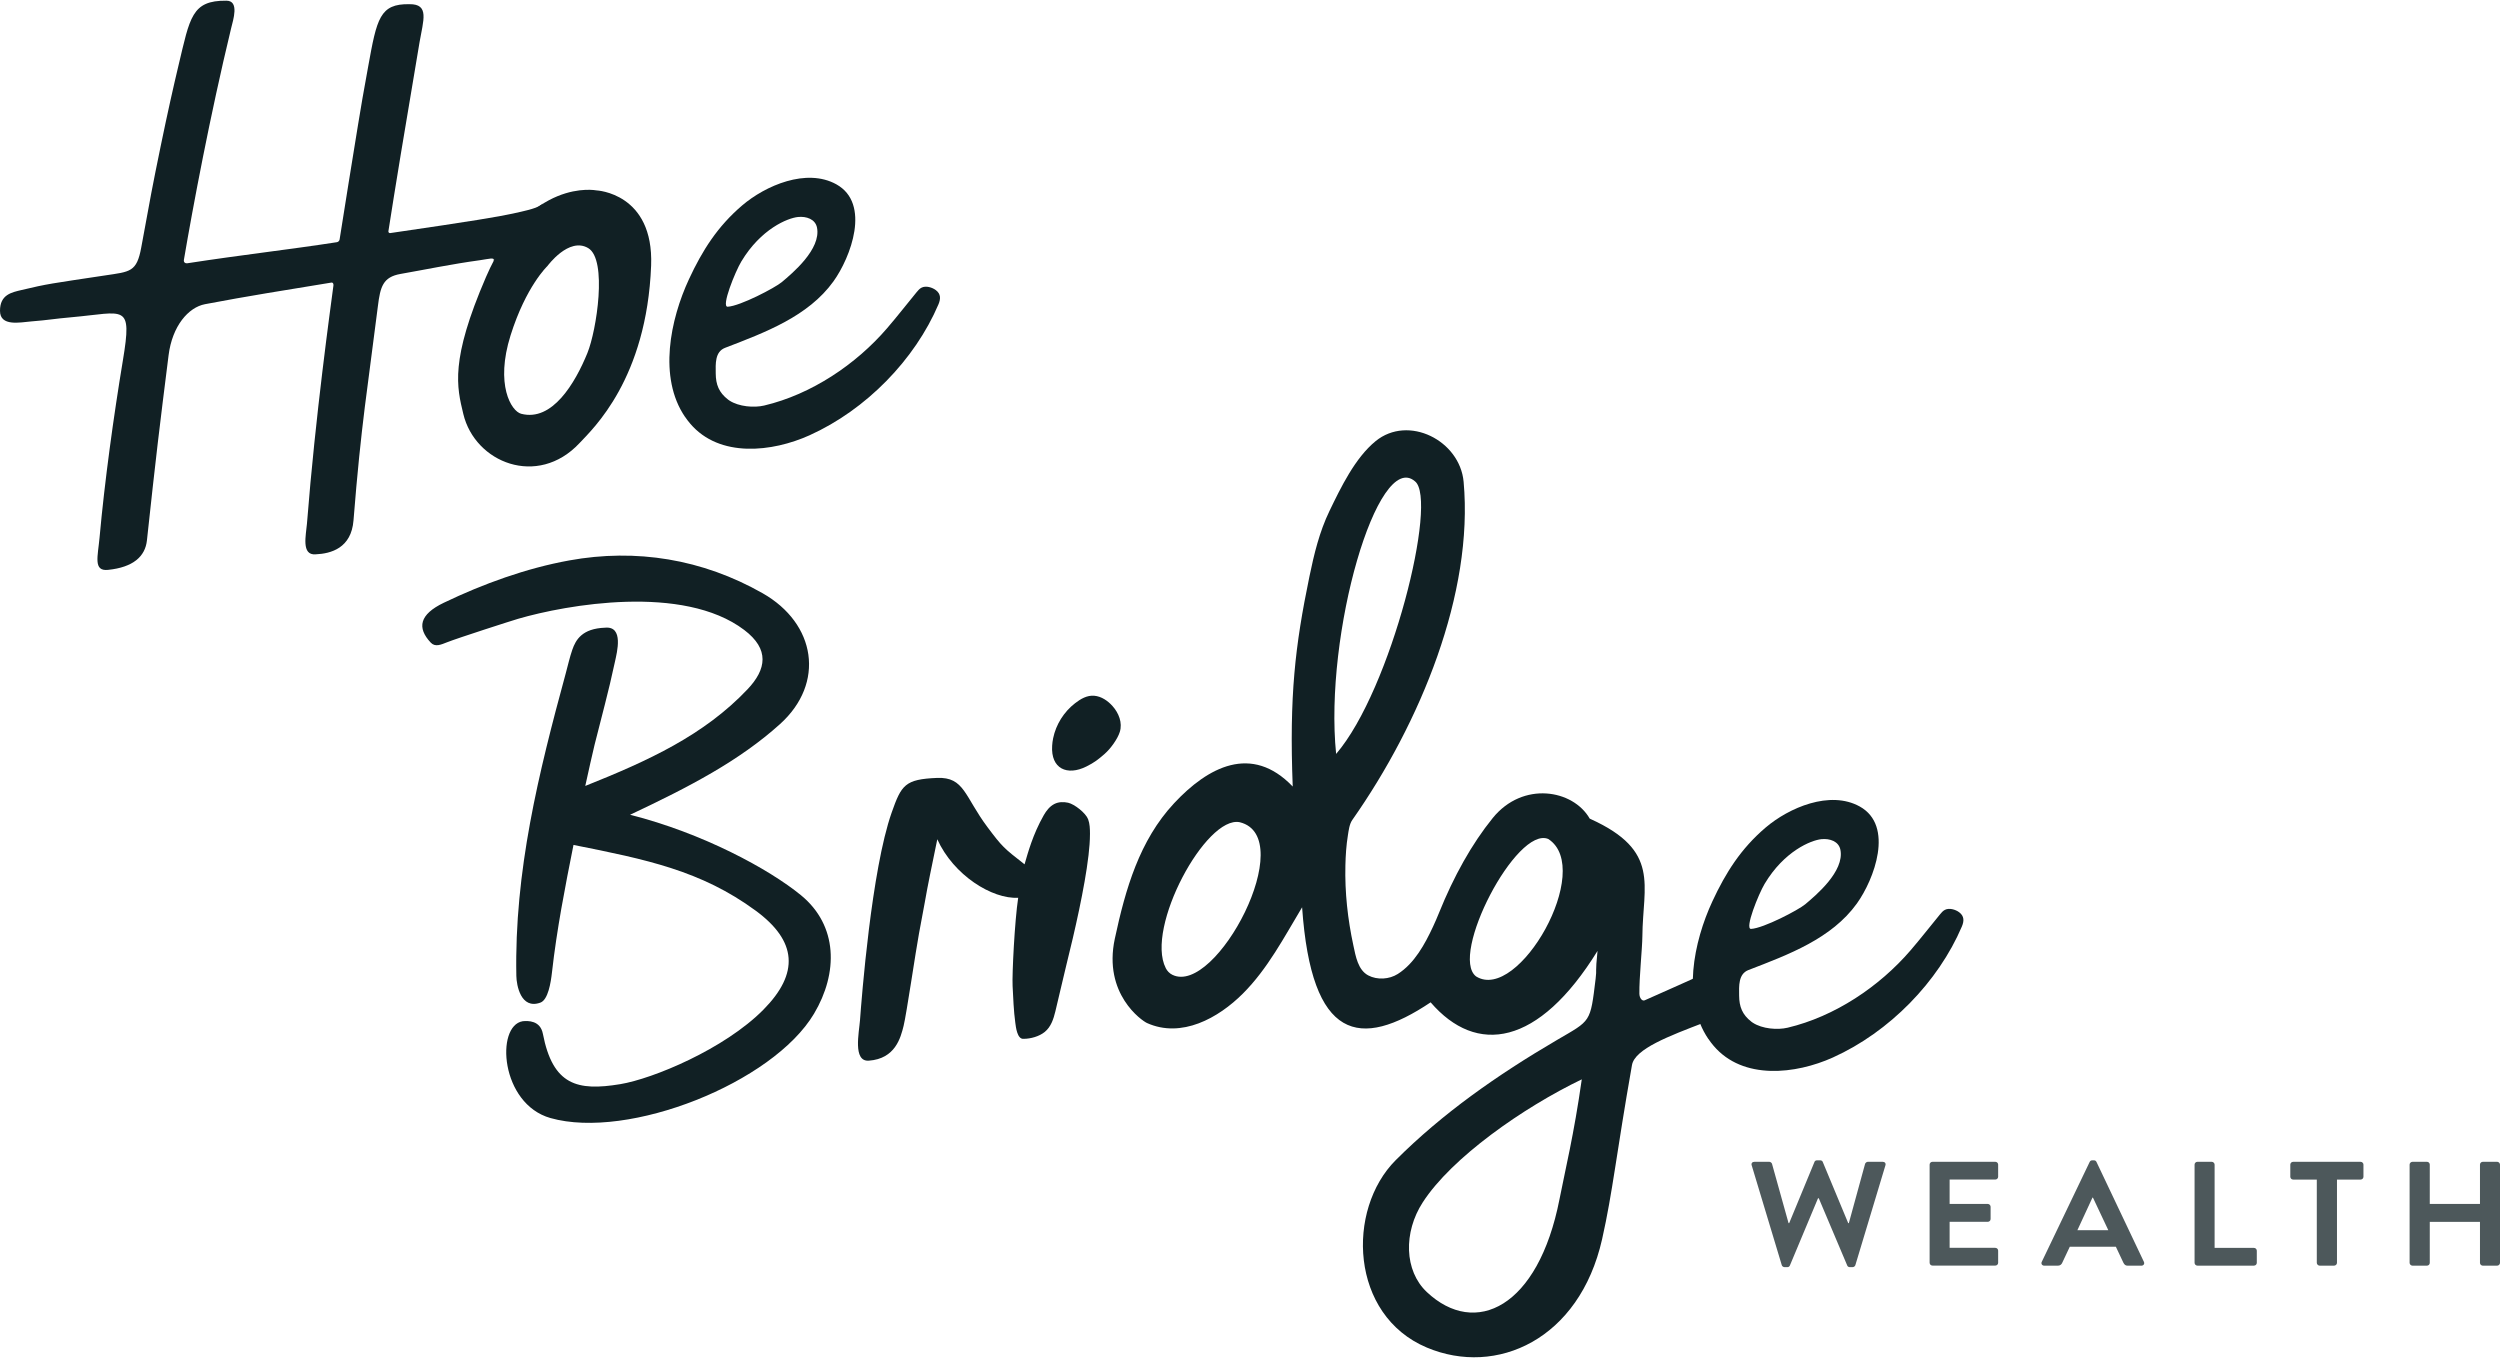
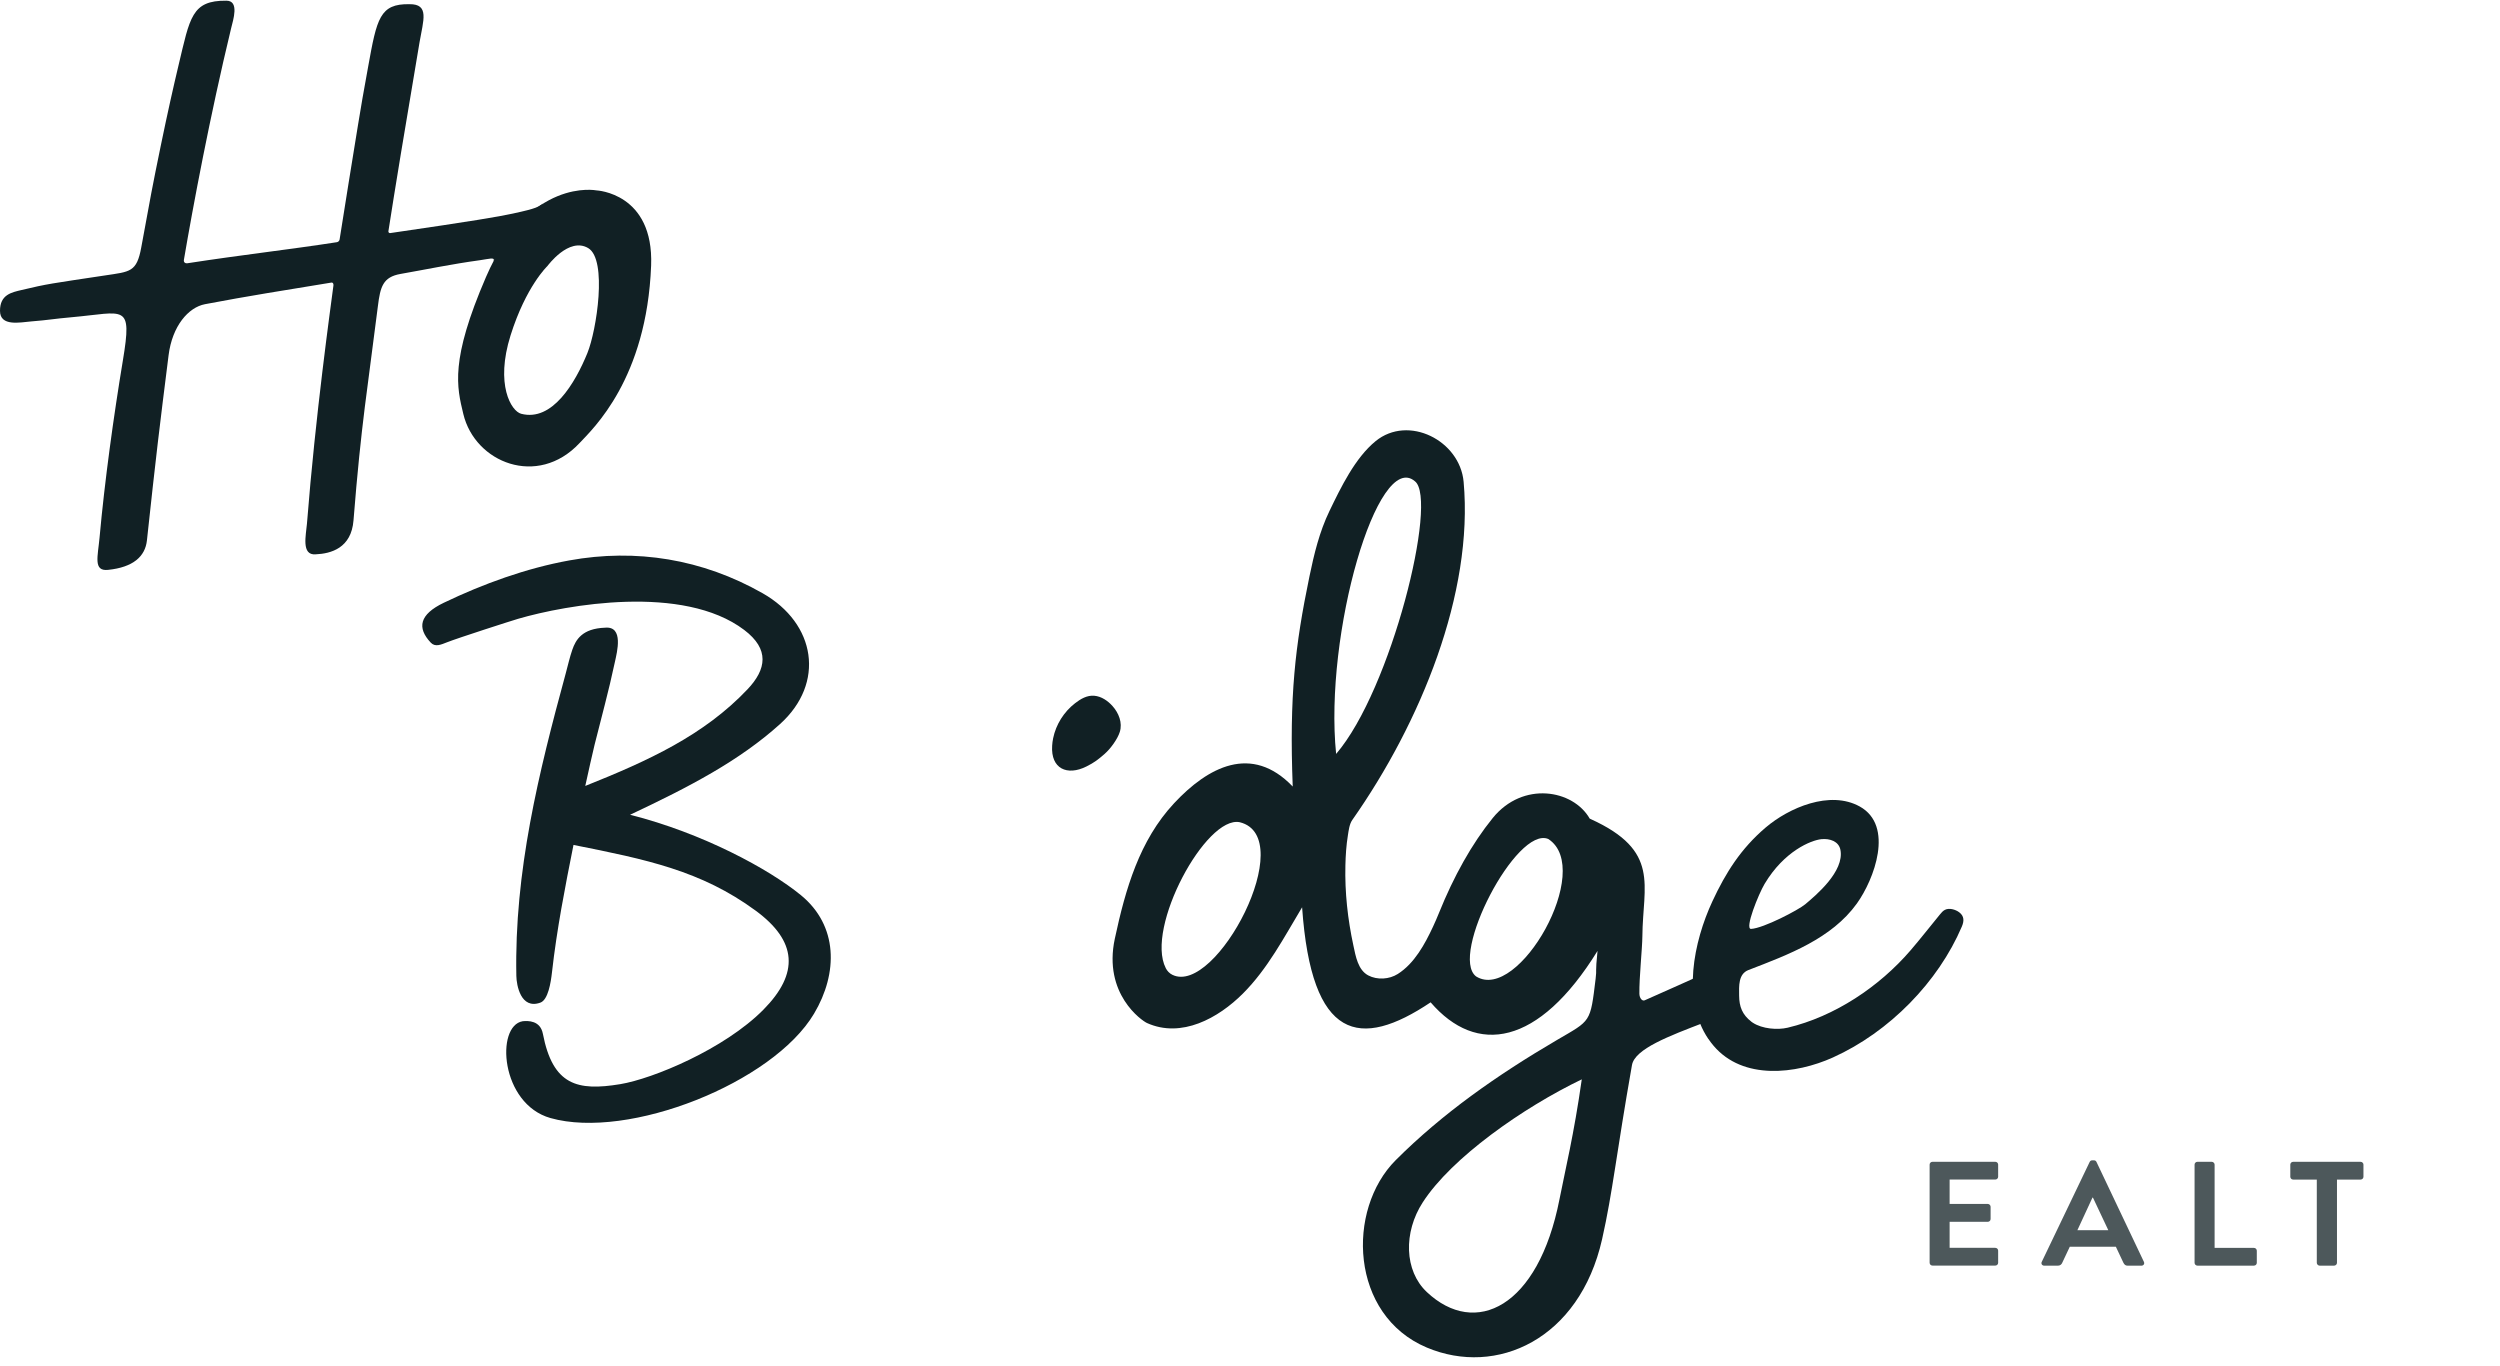
<svg xmlns="http://www.w3.org/2000/svg" width="258" height="141" viewBox="0 0 258 141" fill="none">
  <g clip-path="url(#clip0_66_1119)">
    <g opacity="0.75">
-       <path d="M180.773 120.262C180.708 120.047 180.84 119.896 181.07 119.896H182.579C182.71 119.896 182.842 120.001 182.873 120.111L184.578 126.224H184.645L187.254 119.911C187.287 119.819 187.367 119.745 187.532 119.745H187.829C187.992 119.745 188.074 119.821 188.108 119.911L190.734 126.224H190.801L192.476 120.111C192.509 120.003 192.641 119.896 192.772 119.896H194.282C194.511 119.896 194.643 120.049 194.576 120.262L191.475 130.556C191.441 130.679 191.31 130.771 191.178 130.771H190.915C190.768 130.771 190.67 130.694 190.636 130.605L187.7 123.664H187.618L184.713 130.605C184.663 130.697 184.599 130.771 184.434 130.771H184.171C184.042 130.771 183.908 130.679 183.877 130.556L180.775 120.262H180.773Z" fill="#112024" />
      <path d="M199.137 120.185C199.137 120.032 199.264 119.896 199.439 119.896H205.907C206.083 119.896 206.209 120.034 206.209 120.185V121.441C206.209 121.595 206.083 121.73 205.907 121.73H201.201V124.244H205.128C205.288 124.244 205.43 124.382 205.43 124.533V125.804C205.43 125.973 205.285 126.093 205.128 126.093H201.201V128.776H205.907C206.083 128.776 206.209 128.914 206.209 129.065V130.32C206.209 130.474 206.083 130.61 205.907 130.61H199.439C199.264 130.61 199.137 130.472 199.137 130.32V120.178V120.185Z" fill="#112024" />
      <path d="M210.711 130.22L215.654 119.911C215.703 119.819 215.781 119.745 215.925 119.745H216.085C216.243 119.745 216.307 119.821 216.356 119.911L221.25 130.22C221.346 130.42 221.22 130.62 220.98 130.62H219.597C219.359 130.62 219.248 130.528 219.135 130.315L218.356 128.66H213.603L212.824 130.315C212.762 130.469 212.618 130.62 212.362 130.62H210.98C210.742 130.62 210.613 130.42 210.709 130.22H210.711ZM217.579 126.959L215.99 123.59H215.943L214.385 126.959H217.579Z" fill="#112024" />
      <path d="M226.48 120.185C226.48 120.032 226.607 119.896 226.782 119.896H228.245C228.402 119.896 228.547 120.034 228.547 120.185V128.781H232.6C232.775 128.781 232.902 128.919 232.902 129.07V130.325C232.902 130.479 232.775 130.615 232.6 130.615H226.782C226.607 130.615 226.48 130.477 226.48 130.325V120.183V120.185Z" fill="#112024" />
      <path d="M239.094 121.733H236.661C236.485 121.733 236.359 121.594 236.359 121.443V120.188C236.359 120.034 236.485 119.898 236.661 119.898H243.606C243.782 119.898 243.908 120.037 243.908 120.188V121.443C243.908 121.597 243.782 121.733 243.606 121.733H241.176V130.328C241.176 130.482 241.031 130.617 240.874 130.617H239.396C239.236 130.617 239.094 130.479 239.094 130.328V121.733Z" fill="#112024" />
-       <path d="M248.671 120.185C248.671 120.032 248.813 119.896 248.973 119.896H250.451C250.626 119.896 250.753 120.034 250.753 120.185V124.246H255.933V120.185C255.933 120.032 256.062 119.896 256.235 119.896H257.698C257.856 119.896 258 120.034 258 120.185V130.328C258 130.482 257.856 130.618 257.698 130.618H256.235C256.06 130.618 255.933 130.479 255.933 130.328V126.098H250.753V130.328C250.753 130.482 250.626 130.618 250.451 130.618H248.973C248.813 130.618 248.671 130.479 248.671 130.328V120.185Z" fill="#112024" />
    </g>
    <path d="M175.881 105.524C172.259 106.915 168.717 108.239 168.42 109.915C166.802 119.089 166.433 123.021 165.337 127.884C162.999 138.247 154.428 142.095 147.246 139.067C139.31 135.721 138.92 124.845 144.039 119.727C148.84 114.926 154.478 110.96 160.703 107.314C164.194 105.27 164.114 105.588 164.669 101.002C164.803 99.903 164.612 100.579 164.865 98.133C158.773 107.998 152.375 108.934 147.641 103.441C140.347 108.326 135.339 107.435 134.377 93.631C132.527 96.708 130.834 99.969 128.267 102.536C125.731 105.073 121.926 107.181 118.368 105.575C117.854 105.342 113.822 102.59 115.05 96.87C116.146 91.756 117.586 86.735 121.165 82.897C124.645 79.164 129.157 76.731 133.409 81.17C133.048 71.794 133.652 66.67 135.13 59.512C135.61 57.191 136.162 54.89 137.197 52.743C138.371 50.31 139.844 47.256 141.962 45.527C145.337 42.77 150.659 45.452 151.046 49.725C152.086 61.213 146.596 74.602 139.56 84.616C139.253 85.054 139.183 85.705 139.101 86.215C138.936 87.234 138.869 88.274 138.845 89.307C138.778 92.097 139.083 94.859 139.671 97.584C139.903 98.663 140.135 100.092 141.198 100.659C142.127 101.153 143.371 101.074 144.25 100.515C145.974 99.426 147.055 97.418 147.886 95.637C148.108 95.163 148.314 94.682 148.51 94.198C150.017 90.462 151.877 87.101 154.054 84.416C157.166 80.584 162.341 81.48 164.06 84.483L164.155 84.526C171.389 87.811 169.532 91.338 169.493 96.624C169.483 97.889 169.158 100.917 169.184 102.547C169.191 103.01 169.472 103.343 169.73 103.233C170.724 102.808 175.884 100.482 175.886 100.482M163.239 111.388C157.148 114.324 149.8 119.483 146.828 124.082C144.826 127.174 144.911 131.143 147.251 133.343C152.246 138.037 158.747 134.962 160.94 123.759C161.505 120.869 162.442 117.042 163.239 111.39V111.388ZM120.3 99.903C120.452 100.2 120.687 100.454 120.989 100.6C125.496 102.811 134.124 86.384 127.945 84.854C124.459 84.129 118.185 95.748 120.303 99.903H120.3ZM152.331 100.766C156.694 103.502 164.56 89.694 159.787 86.586C156.505 85.192 149.547 98.624 152.331 100.766ZM137.888 77.806C143.582 71.181 148.433 51.562 146.025 49.672C142.186 46.354 136.632 65.412 137.888 77.806Z" fill="#112024" />
    <path d="M176.304 107.225C173.533 103.152 174.79 97.172 176.717 93.022C178.092 90.06 179.661 87.58 182.207 85.408C184.612 83.358 188.848 81.524 191.924 83.23C195.51 85.221 193.407 90.775 191.624 93.25C189.024 96.862 184.586 98.512 180.443 100.105C179.38 100.515 179.467 101.778 179.478 102.749C179.488 103.889 179.798 104.712 180.755 105.45C180.801 105.485 180.848 105.519 180.897 105.549C181.867 106.18 183.438 106.308 184.483 106.059C189.357 104.904 193.954 101.812 197.153 98.094C198.201 96.877 199.186 95.607 200.205 94.367C200.352 94.187 200.507 94.003 200.719 93.895C201.173 93.667 201.818 93.867 202.192 94.149C202.721 94.546 202.703 95.056 202.463 95.62C200.027 101.327 195.007 106.492 189.158 109.131C185.314 110.865 179.878 111.488 176.849 107.932C176.653 107.701 176.472 107.466 176.307 107.22L176.304 107.225ZM182.117 91.198C181.493 92.24 180.007 95.899 180.711 95.863C182.009 95.794 185.605 93.903 186.297 93.324C187.393 92.404 190.363 89.924 189.932 87.706C189.759 86.817 188.825 86.515 187.974 86.602C186.898 86.709 184.129 87.837 182.117 91.2V91.198Z" fill="#112024" />
-     <path d="M70.689 43.016C67.918 38.943 69.175 32.963 71.102 28.813C72.477 25.851 74.046 23.371 76.593 21.199C78.997 19.149 83.233 17.315 86.309 19.021C89.895 21.012 87.792 26.566 86.01 29.041C83.409 32.653 78.971 34.303 74.828 35.896C73.765 36.306 73.853 37.569 73.863 38.54C73.873 39.68 74.183 40.503 75.14 41.241C75.186 41.276 75.233 41.31 75.282 41.34C76.252 41.971 77.823 42.099 78.868 41.85C83.742 40.695 88.339 37.603 91.538 33.885C92.586 32.668 93.572 31.398 94.591 30.158C94.738 29.979 94.892 29.794 95.104 29.686C95.558 29.458 96.203 29.658 96.577 29.94C97.106 30.337 97.088 30.847 96.848 31.411C94.412 37.118 89.392 42.283 83.543 44.922C79.699 46.656 74.263 47.279 71.234 43.723C71.038 43.492 70.857 43.257 70.692 43.011L70.689 43.016ZM76.502 26.989C75.878 28.031 74.392 31.69 75.096 31.654C76.394 31.585 79.99 29.694 80.682 29.115C81.778 28.195 84.748 25.715 84.317 23.497C84.144 22.608 83.21 22.306 82.359 22.393C81.283 22.5 78.515 23.628 76.502 26.991V26.989Z" fill="#112024" />
    <path d="M50.929 26.955C51.128 26.486 50.431 26.732 49.502 26.858C46.654 27.245 43.881 27.824 41.337 28.27C39.51 28.59 39.247 29.604 38.999 31.587C37.957 39.947 37.281 43.633 36.481 53.707C36.254 56.568 34.159 57.135 32.583 57.206C31.058 57.342 31.587 55.19 31.677 54.047C32.557 42.816 34.118 31.721 34.412 29.451C34.44 29.23 34.301 29.146 34.219 29.159C29.301 29.968 25.699 30.529 21.156 31.392C19.433 31.721 17.779 33.644 17.399 36.655C16.463 44.089 16.11 46.964 15.163 55.769C14.985 57.426 13.746 58.546 11.143 58.812C9.595 58.971 10.101 57.411 10.276 55.459C10.8 49.649 11.726 42.962 12.681 37.198C13.671 31.229 12.892 32.248 7.425 32.735C5.413 32.914 5.103 33.022 3.197 33.173C2.085 33.265 1.63771e-05 33.726 1.63771e-05 32.079C-0.005 30.396 1.21 30.171 2.221 29.93C4.912 29.287 5.258 29.266 10.831 28.426C13.447 28.031 14.11 28.093 14.58 25.523C15.521 20.374 15.715 19.295 16.587 15.06C17.294 11.627 17.926 8.822 18.429 6.719C19.608 1.803 19.773 0.037 23.364 0.071C24.724 0.071 24.064 2.049 23.847 2.94C21.659 12.009 19.91 21.345 18.979 26.812C18.93 27.107 19.157 27.196 19.342 27.168C24.915 26.305 29.876 25.754 34.763 24.995C34.907 24.972 35.023 24.86 35.047 24.716C35.282 23.177 36.639 14.753 36.943 12.914C37.382 10.257 37.371 10.321 38.001 6.837C38.891 1.915 39.193 0.378 42.248 0.432C44.348 0.404 43.682 2.097 43.295 4.372C41.799 13.199 40.728 19.697 40.083 23.866C40.067 23.971 40.16 24.071 40.266 24.055C48.981 22.785 51.376 22.372 52.893 22.047C55.532 21.48 55.504 21.347 56.079 20.991" fill="#112024" />
    <path d="M59.183 87.201C58.311 91.564 57.462 95.911 56.966 100.328C56.845 101.409 56.564 103.195 55.759 103.474C53.736 104.199 53.305 101.653 53.287 100.72C53.073 89.942 55.578 79.794 58.388 69.478C58.62 68.622 58.788 67.851 59.059 67.064C59.417 66.027 60.07 64.861 62.454 64.777C64.394 64.6 63.672 67.318 63.463 68.289C62.789 71.45 62.096 73.902 61.36 76.861C61.063 78.058 60.816 79.269 60.4 81.109C66.92 78.506 72.663 75.87 77.142 71.138C79.103 69.068 79.436 67.003 76.799 65.007C70.506 60.247 58.44 62.412 53.476 63.859C52.782 64.062 47.279 65.832 46.141 66.281C45.511 66.529 44.91 66.808 44.451 66.316C43.016 64.787 43.279 63.416 45.795 62.207C49.877 60.247 54.296 58.646 58.747 57.836C65.645 56.584 72.49 57.69 78.708 61.226C84.206 64.351 85.189 70.497 80.496 74.727C76.293 78.513 71.167 81.193 65.024 84.083C72.524 85.979 79.363 89.689 82.653 92.381C86.492 95.525 86.51 100.405 84.01 104.609C79.761 111.757 64.851 117.662 56.806 115.382C51.631 113.914 51.125 105.852 53.945 105.39C54.492 105.339 55.756 105.298 56.025 106.687C57.052 111.995 59.577 112.62 64.012 111.885C67.379 111.326 74.753 108.27 78.778 104.204C82.503 100.443 82.261 97.115 77.975 93.972C72.359 89.855 66.724 88.697 59.178 87.196L59.183 87.201Z" fill="#112024" />
-     <path d="M105.076 92.65C102.398 92.806 98.396 90.319 96.729 86.612C95.266 93.731 96.043 89.97 94.838 96.352C94.513 98.076 93.543 104.712 93.251 105.872C92.945 107.092 92.4 109.262 89.663 109.461C87.993 109.582 88.659 106.543 88.752 105.285C88.917 103.039 89.939 89.766 92.021 83.855C93.025 81.009 93.386 80.415 96.714 80.281C99.529 80.169 99.539 82.198 101.91 85.362C103.432 87.393 103.571 87.508 105.734 89.199C106.077 88.028 106.58 86.123 107.72 84.124C107.983 83.663 108.329 83.215 108.814 82.969C109.253 82.748 109.751 82.738 110.225 82.841C110.886 82.987 112.055 83.906 112.294 84.547C112.47 85.016 112.483 85.546 112.485 86.038C112.485 86.778 112.421 87.521 112.336 88.257C112.23 89.161 112.091 90.063 111.933 90.959C111.76 91.943 111.569 92.924 111.363 93.903C111.157 94.887 110.937 95.865 110.71 96.844C110.501 97.743 110.285 98.642 110.06 99.539C109.678 101.076 109.291 102.841 108.912 104.381C108.721 105.16 108.466 105.969 107.816 106.497C107.245 106.961 106.363 107.207 105.635 107.207C104.967 107.268 104.838 105.972 104.779 105.547C104.614 104.368 104.56 102.936 104.5 101.75C104.438 100.528 104.714 95.038 105.076 92.653V92.65Z" fill="#112024" />
    <path d="M112.116 79.103C112.939 78.69 113.311 78.401 114.005 77.796C114.591 77.284 115.329 76.282 115.561 75.542C115.863 74.586 115.452 73.579 114.807 72.859C114.322 72.319 113.67 71.865 112.924 71.801C112.178 71.737 111.515 72.134 110.945 72.575C109.797 73.461 108.977 74.765 108.685 76.182C108.633 76.438 108.597 76.695 108.582 76.956C108.43 79.341 110.135 80.094 112.116 79.103Z" fill="#112024" />
    <path d="M67.196 27.404C67.485 19.91 61.559 19.649 61.559 19.649C61.559 19.649 54.616 18.268 50.155 28.587C46.427 37.216 47.147 39.937 47.815 42.727C49.02 47.753 55.475 50.346 59.797 45.737C61.198 44.241 66.745 39.109 67.196 27.404ZM60.627 36.417C59.345 39.56 56.99 43.536 53.788 42.703C52.756 42.437 51.092 39.688 52.691 34.608C54.291 29.528 56.492 27.458 56.492 27.458C56.492 27.458 58.705 24.414 60.705 25.605C62.704 26.797 61.564 34.116 60.625 36.417H60.627Z" fill="#112024" />
  </g>
  <defs>
    <clipPath id="clip0_66_1119">
      <rect width="258" height="140" fill="white" transform="translate(0 0.071)" />
    </clipPath>
  </defs>
</svg>